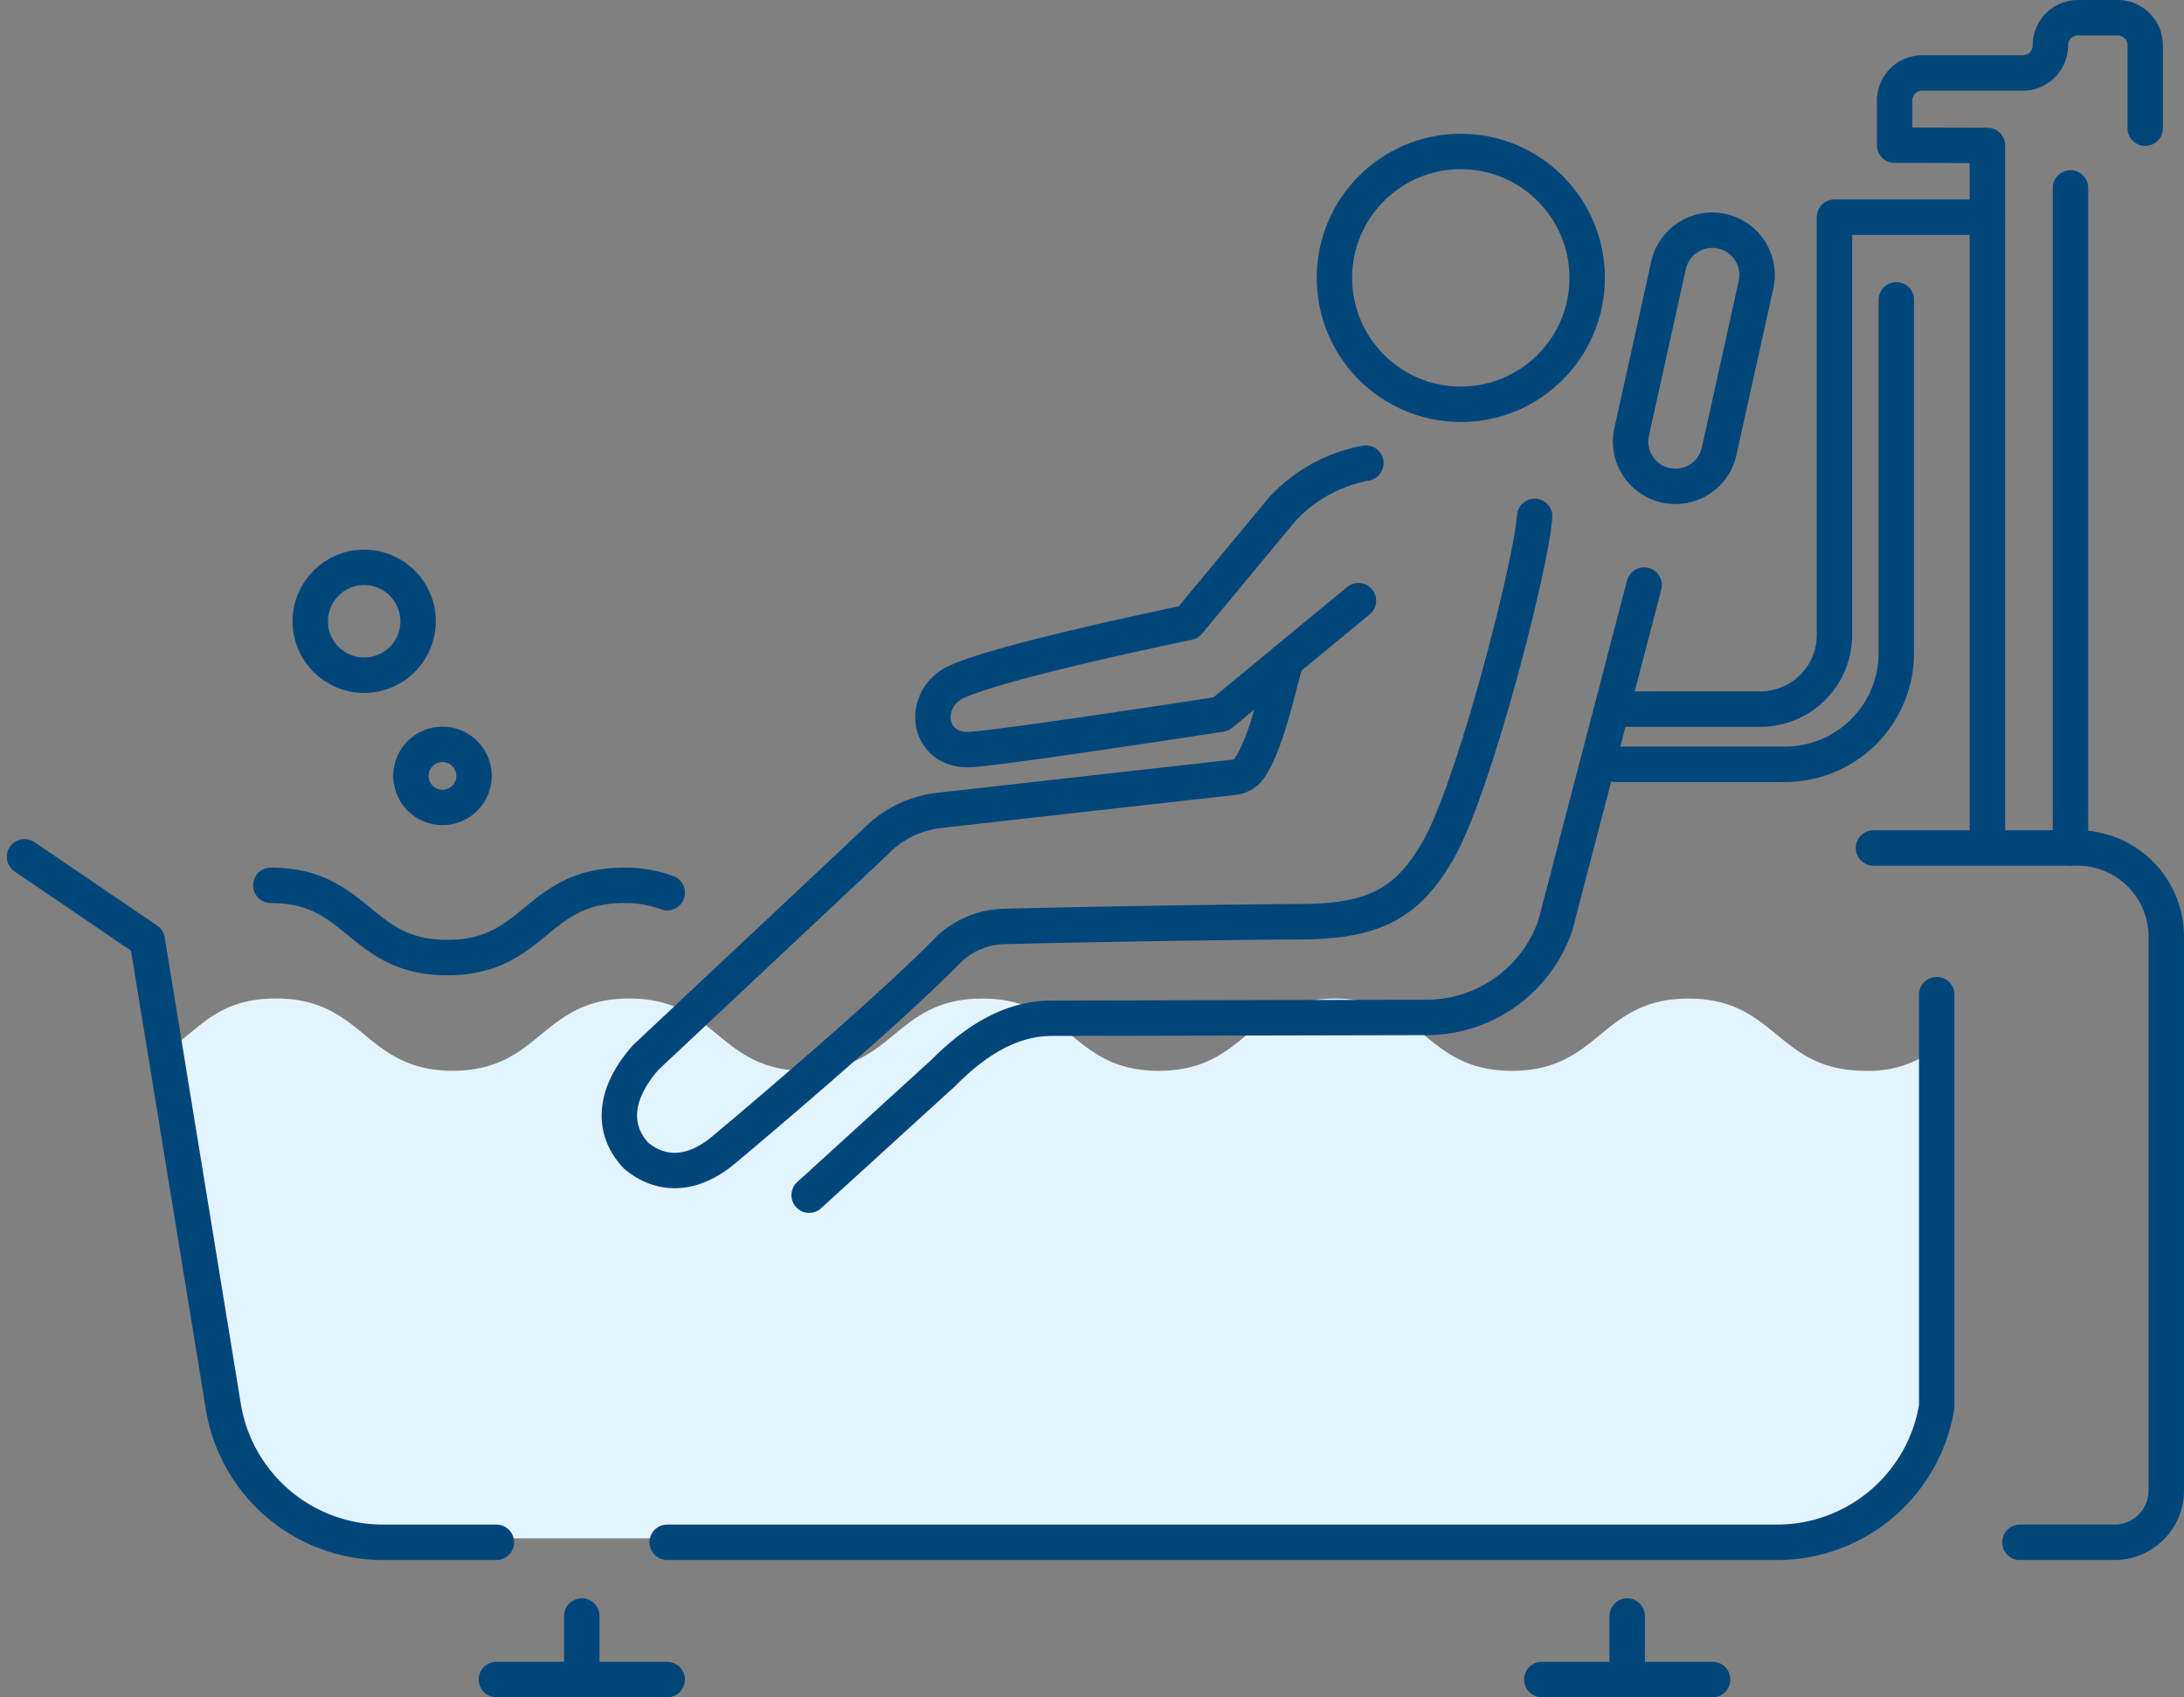
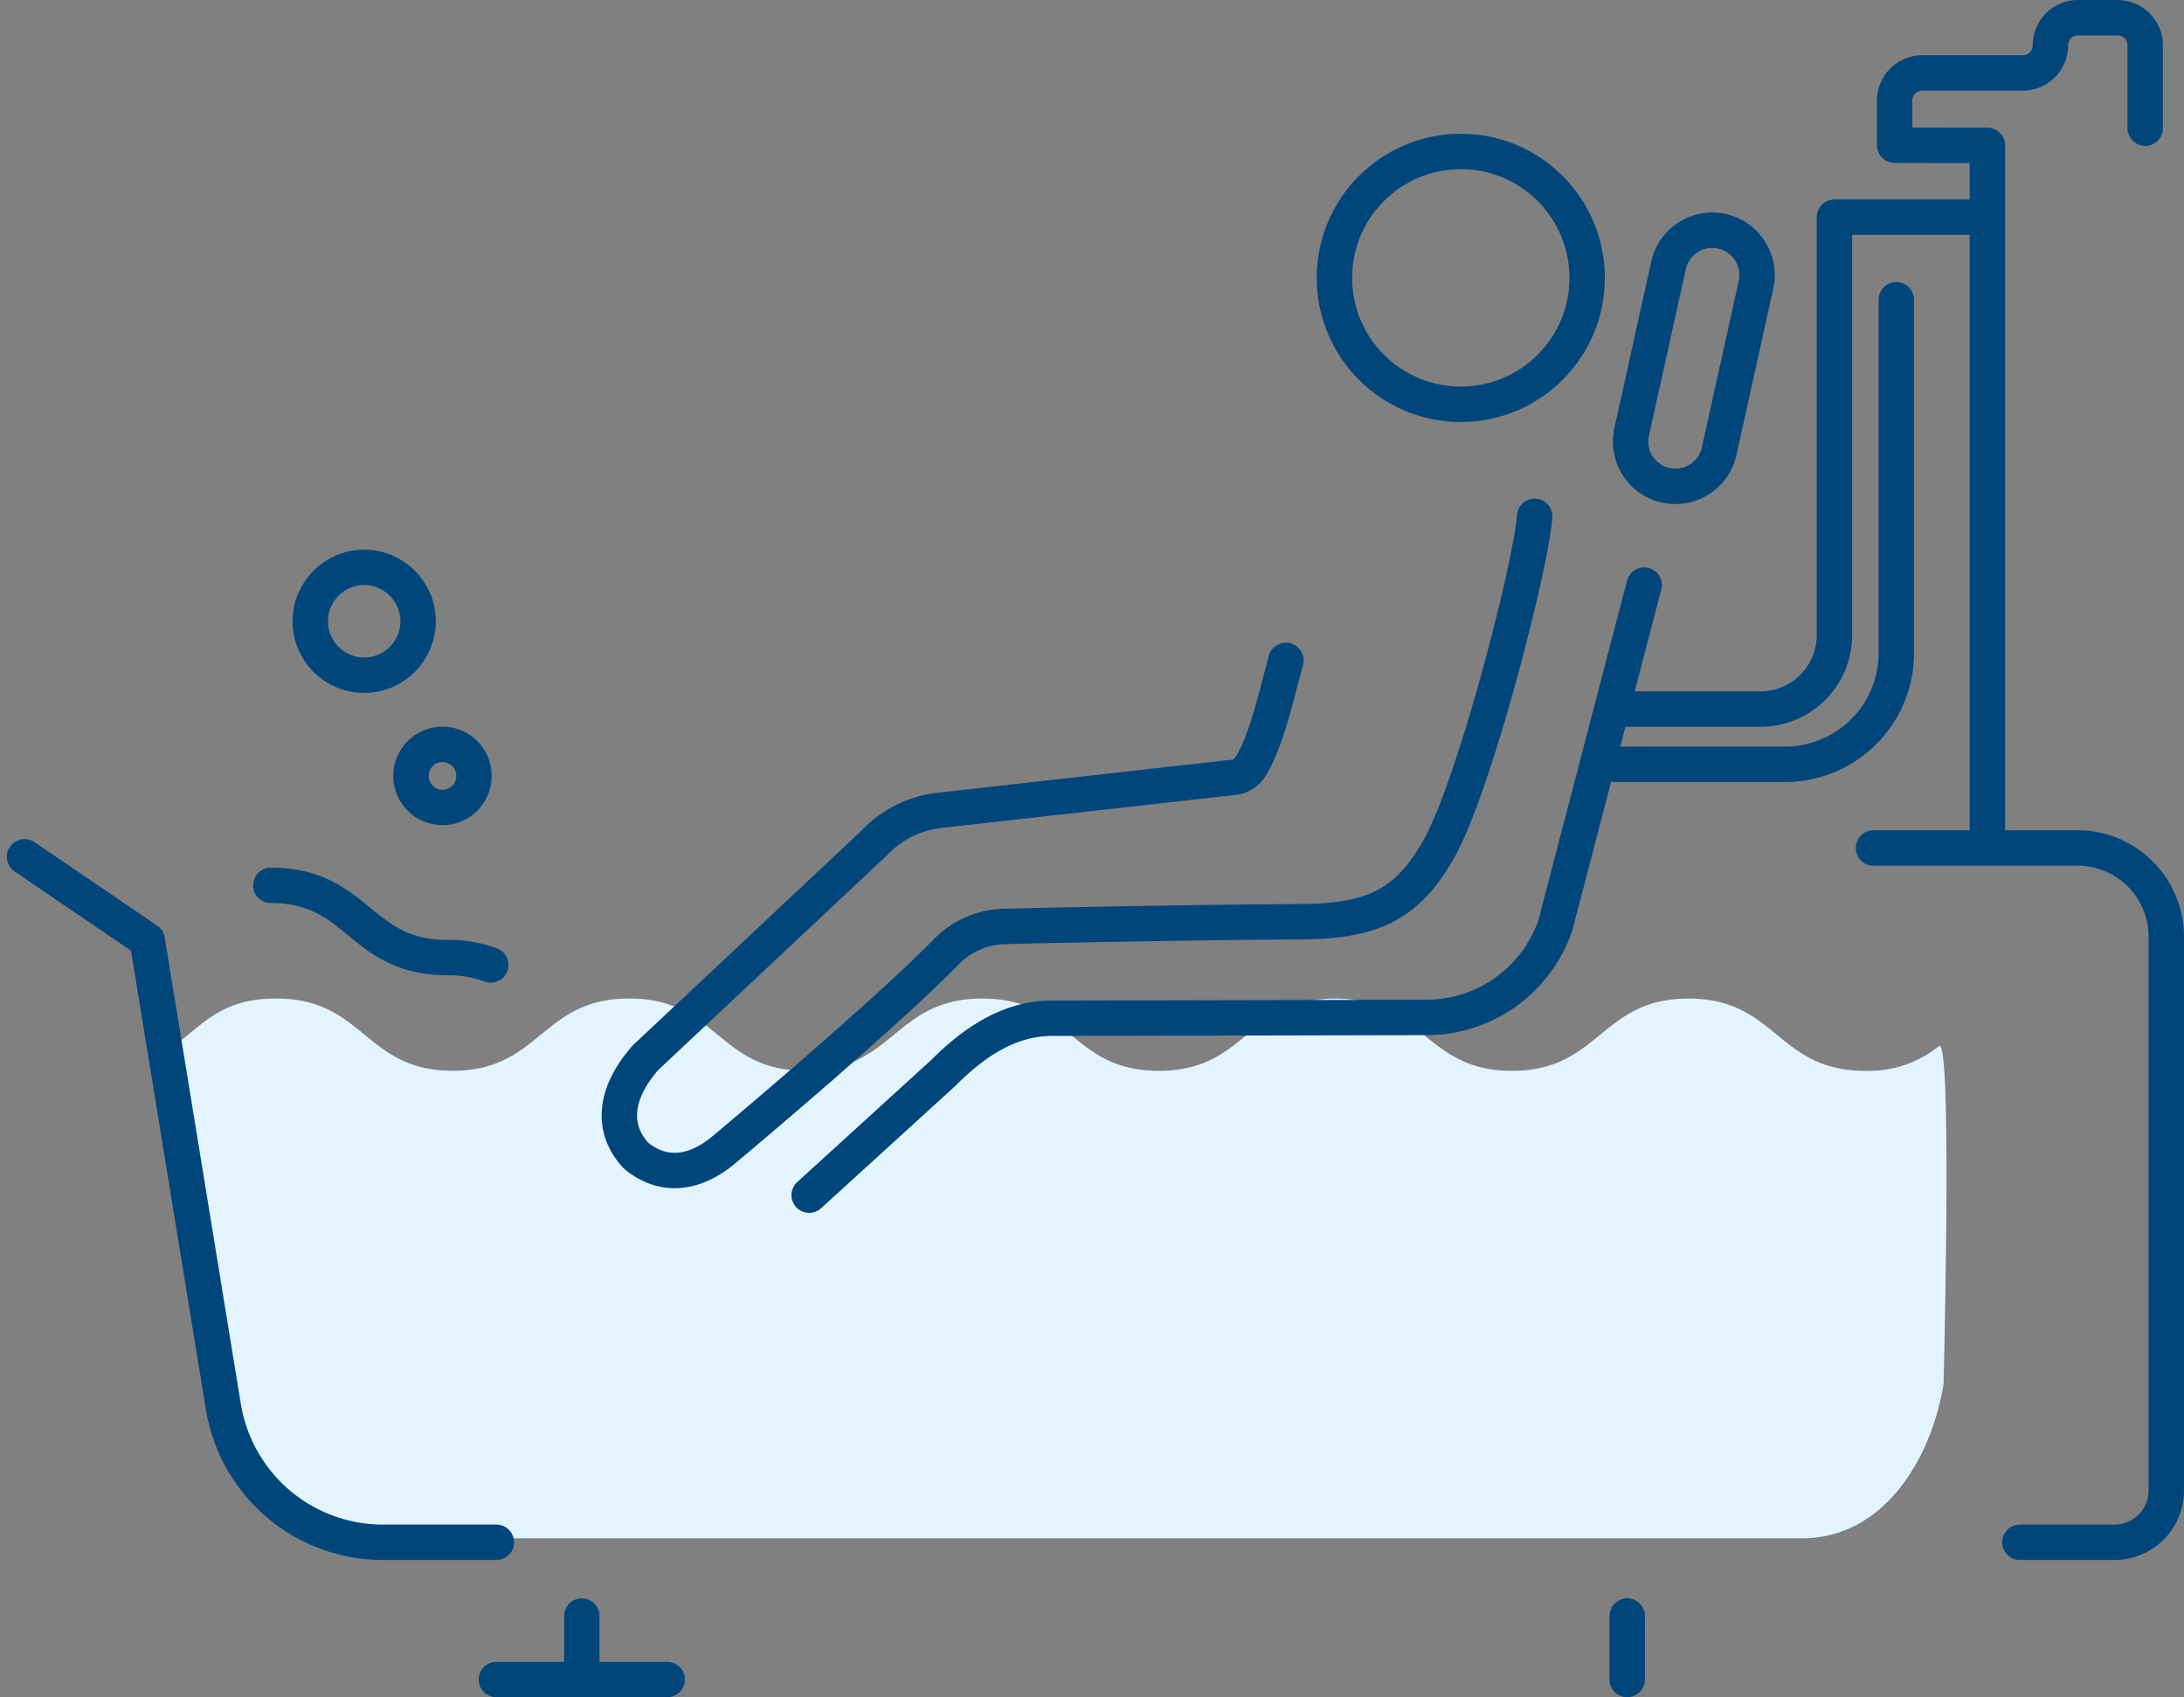
<svg xmlns="http://www.w3.org/2000/svg" width="123.393" height="95.864" viewBox="0 0 123.393 95.864" preserveAspectRatio="none">
  <rect x="0" y="0" width="123.393" height="95.864" fill="#808080" stroke="none" />
  <g id="menu-ic003" transform="translate(-740.763 -264.79)">
    <path id="パス_88" data-name="パス 88" d="M852.008,335.492a6.3,6.3,0,0,1-4.173,1.393c-4.987,0-4.987-4.081-9.974-4.081s-4.988,4.081-9.976,4.081-4.987-4.081-9.974-4.081-4.988,4.081-9.976,4.081-4.987-4.081-9.974-4.081-4.988,4.081-9.974,4.081S783,332.8,778.013,332.8s-4.988,4.081-9.975,4.081-4.987-4.081-9.974-4.081c-3.31,0-4.271,1.689-6.1,2.9l3.408,19.922a9.139,9.139,0,0,0,9.019,7.667h79.9c4.479,0,7.259-4.3,7.98-8.724C852.267,354.568,852.787,334.887,852.008,335.492Z" transform="translate(-1.699 -11.612)" fill="#e4f4ff" />
    <g id="グループ_75" data-name="グループ 75" transform="translate(742.152 265.79)">
      <g id="グループ_71" data-name="グループ 71" transform="translate(0 47.395)">
        <path id="パス_89" data-name="パス 89" d="M768.807,361.836H762.4a9.138,9.138,0,0,1-9.019-7.667l-4.3-26.337-6.932-4.714" transform="translate(-742.152 -323.118)" fill="none" stroke="#00467b" stroke-linecap="round" stroke-linejoin="round" stroke-width="2" />
-         <path id="パス_90" data-name="パス 90" d="M786.069,363.468h62.706a9.138,9.138,0,0,0,9.019-7.667V332.535" transform="translate(-749.762 -324.75)" fill="none" stroke="#00467b" stroke-linecap="round" stroke-linejoin="round" stroke-width="2" />
        <g id="グループ_70" data-name="グループ 70" transform="translate(26.655 42.882)">
          <line id="線_47" data-name="線 47" y2="3.588" transform="translate(4.826)" fill="none" stroke="#00467b" stroke-linecap="round" stroke-linejoin="round" stroke-width="2" />
          <line id="線_48" data-name="線 48" x2="9.652" transform="translate(0 3.588)" fill="none" stroke="#00467b" stroke-linecap="round" stroke-linejoin="round" stroke-width="2" />
          <line id="線_49" data-name="線 49" y2="3.588" transform="translate(63.891)" fill="none" stroke="#00467b" stroke-linecap="round" stroke-linejoin="round" stroke-width="2" />
-           <line id="線_50" data-name="線 50" x2="9.652" transform="translate(59.065 3.588)" fill="none" stroke="#00467b" stroke-linecap="round" stroke-linejoin="round" stroke-width="2" />
        </g>
      </g>
      <circle id="楕円形_39" data-name="楕円形 39" cx="3.046" cy="3.046" r="3.046" transform="translate(16.14 31.046)" fill="none" stroke="#00467b" stroke-linecap="round" stroke-linejoin="round" stroke-width="2" />
      <circle id="楕円形_40" data-name="楕円形 40" cx="1.782" cy="1.782" r="1.782" transform="translate(21.828 41.043)" fill="none" stroke="#00467b" stroke-linecap="round" stroke-linejoin="round" stroke-width="2" />
-       <path id="パス_91" data-name="パス 91" d="M758.977,325.067c4.986,0,4.986,4.081,9.973,4.081s4.986-4.081,9.972-4.081a6.76,6.76,0,0,1,2.454.417" transform="translate(-745.067 -276.061)" fill="none" stroke="#00467b" stroke-linecap="round" stroke-linejoin="round" stroke-width="2" />
+       <path id="パス_91" data-name="パス 91" d="M758.977,325.067c4.986,0,4.986,4.081,9.973,4.081a6.76,6.76,0,0,1,2.454.417" transform="translate(-745.067 -276.061)" fill="none" stroke="#00467b" stroke-linecap="round" stroke-linejoin="round" stroke-width="2" />
      <g id="グループ_74" data-name="グループ 74" transform="translate(33.602 7.555)">
        <circle id="楕円形_41" data-name="楕円形 41" cx="7.14" cy="7.14" r="7.14" transform="translate(40.402)" fill="none" stroke="#00467b" stroke-linecap="round" stroke-linejoin="round" stroke-width="2" />
        <path id="パス_92" data-name="パス 92" d="M842.945,304.554l-5.015,19.213a7.7,7.7,0,0,1-7.269,5.208l-21.163.045c-2.423,0-4.423,1.355-6.153,3.093l-7.576,6.9" transform="translate(-785.044 -280.062)" fill="none" stroke="#00467b" stroke-linecap="round" stroke-linejoin="round" stroke-width="2" />
        <g id="グループ_72" data-name="グループ 72" transform="translate(57.132 4.466)">
          <path id="パス_93" data-name="パス 93" d="M856.1,294.159a2.531,2.531,0,0,1-4.133-2.457l2.079-9.387a2.531,2.531,0,1,1,4.942,1.095l-2.079,9.388A2.52,2.52,0,0,1,856.1,294.159Z" transform="translate(-851.903 -280.331)" fill="none" stroke="#00467b" stroke-linecap="round" stroke-linejoin="round" stroke-width="2" />
        </g>
        <g id="グループ_73" data-name="グループ 73" transform="translate(0 20.611)">
          <path id="パス_94" data-name="パス 94" d="M834.512,299.859c-.2,2.784-3.395,15.209-5.41,18.78-1.782,3.156-3.739,4.118-7.974,4.118-2.68,0-12.13.146-16.6.266a4.711,4.711,0,0,0-3.244,1.416c-3.707,3.786-12.527,11.153-12.527,11.153-1.774,1.511-3.533,1.577-4.994.394-1.331-1.4-1.4-3.373.526-5.564L797.206,318.3a5.961,5.961,0,0,1,3.682-1.836l16.607-1.865a1.261,1.261,0,0,0,.92-.542c.907-1.37,1.472-3.976,2.044-6.06" transform="translate(-782.797 -299.859)" fill="none" stroke="#00467b" stroke-linecap="round" stroke-linejoin="round" stroke-width="2" />
        </g>
-         <path id="パス_95" data-name="パス 95" d="M828.269,303.992,820.5,310.4s-12.676,1.958-14.239,2c-2.216.066-2.7-2.491-1.051-3.625s13.451-3.556,13.451-3.556l5.288-6.377a8.566,8.566,0,0,1,4.742-2.621" transform="translate(-786.511 -278.618)" fill="none" stroke="#00467b" stroke-linecap="round" stroke-linejoin="round" stroke-width="2" />
      </g>
-       <line id="線_51" data-name="線 51" y1="37.283" transform="translate(115.59 9.614)" fill="none" stroke="#00467b" stroke-linecap="round" stroke-linejoin="round" stroke-width="2" />
      <path id="パス_96" data-name="パス 96" d="M884.108,272.031V267.35a1.56,1.56,0,0,0-1.56-1.56h-2.237a1.56,1.56,0,0,0-1.56,1.56h0a1.56,1.56,0,0,1-1.56,1.561h-5.68a1.56,1.56,0,0,0-1.56,1.56v2.52l5.241.013V311.94" transform="translate(-764.296 -265.79)" fill="none" stroke="#00467b" stroke-linecap="round" stroke-linejoin="round" stroke-width="2" />
      <path id="パス_97" data-name="パス 97" d="M871.879,279.419h-8.64v23.6a4.186,4.186,0,0,1-4.185,4.185h-8.222" transform="translate(-760.983 -268.152)" fill="none" stroke="#00467b" stroke-linecap="round" stroke-linejoin="round" stroke-width="2" />
    </g>
    <path id="パス_98" data-name="パス 98" d="M868.508,322.516h11.528a5.014,5.014,0,0,1,5.013,5.014v31.275a2.927,2.927,0,0,1-2.927,2.927h-5.344" transform="translate(-21.894 -9.829)" fill="none" stroke="#00467b" stroke-linecap="round" stroke-linejoin="round" stroke-width="2" />
    <path id="パス_99" data-name="パス 99" d="M850.9,311.3h9.556a6.291,6.291,0,0,0,6.29-6.29V285.065" transform="translate(-18.843 -3.34)" fill="none" stroke="#00467b" stroke-linecap="round" stroke-linejoin="round" stroke-width="2" />
  </g>
</svg>